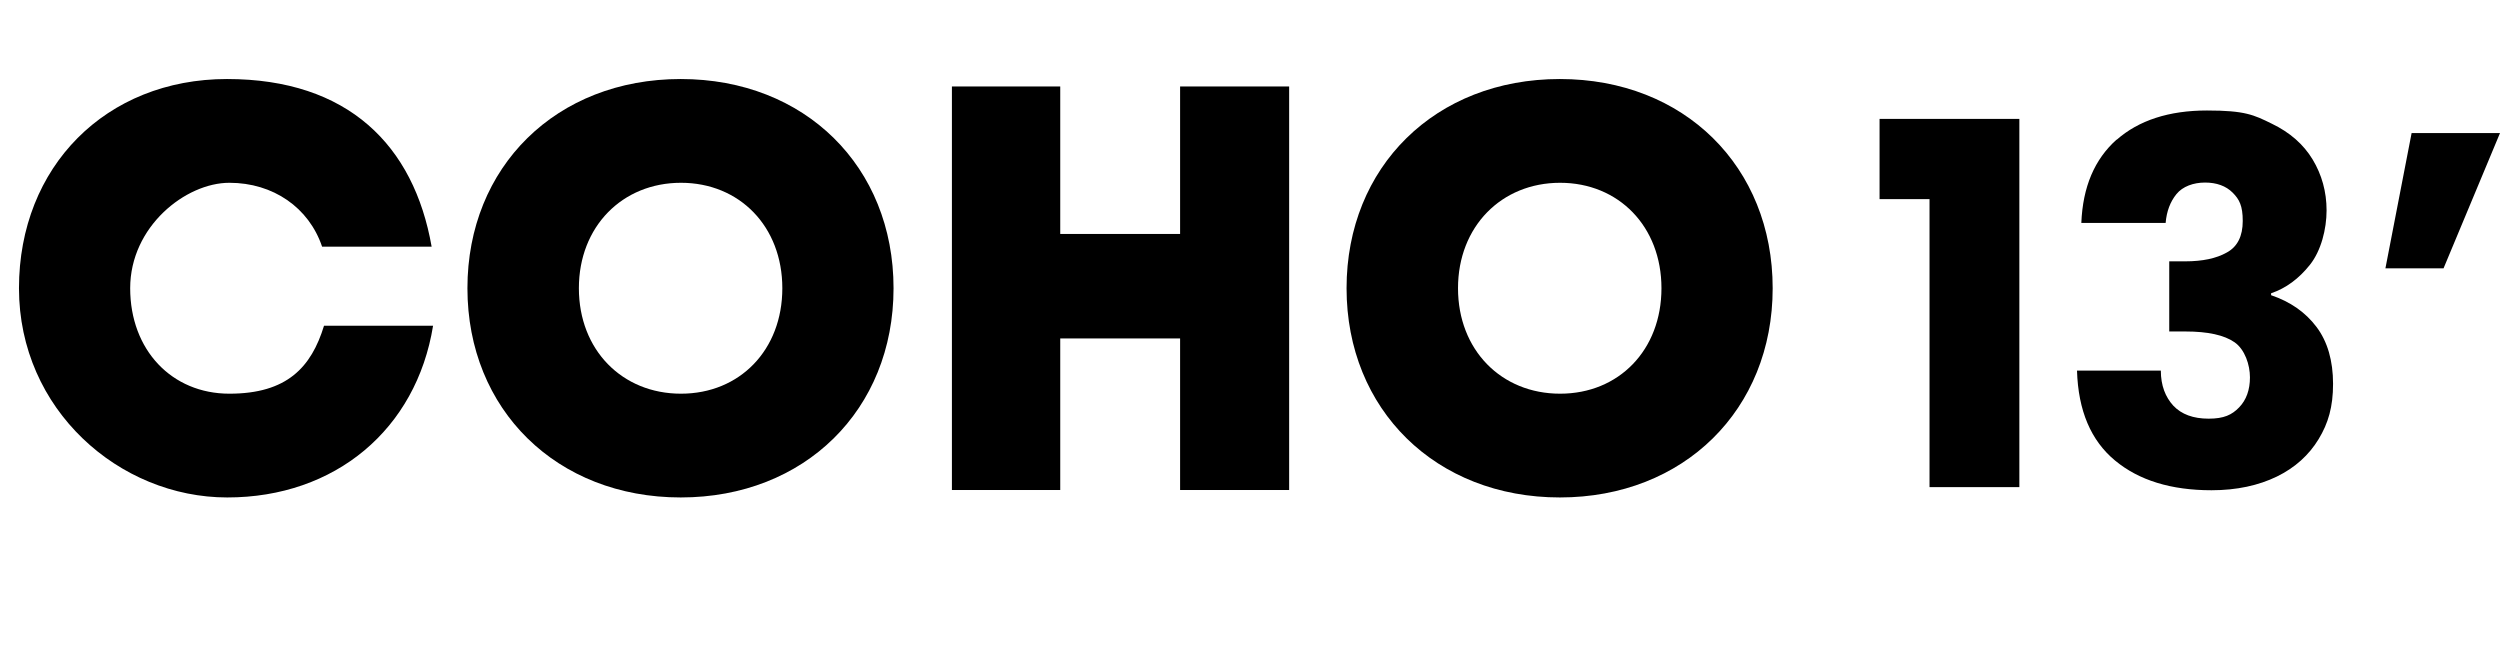
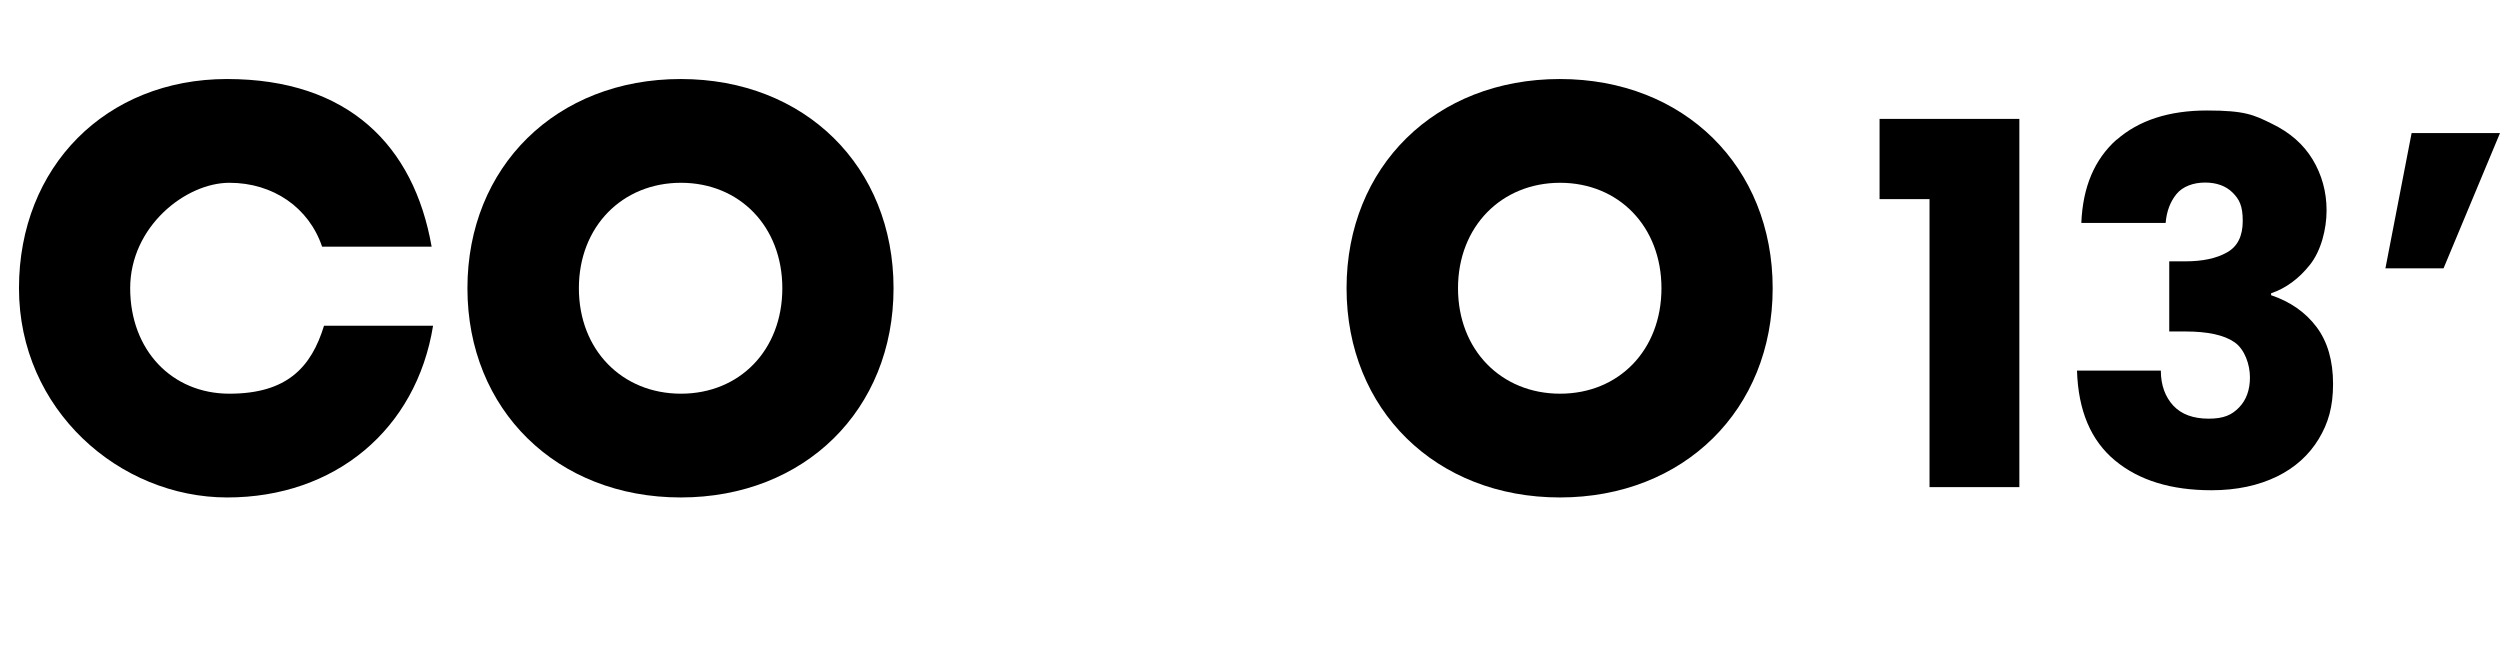
<svg xmlns="http://www.w3.org/2000/svg" viewBox="0 0 1040.8 276.2" version="1.1" id="b">
  <g id="c">
    <g id="d">
      <g id="e">
        <path d="M782.5,82.9v-33.4h58.2v153.3h-37.4v-119.9h-20.8Z" />
        <path d="M881.2,58.2c9.2-8.1,21.8-12.2,37.6-12.2s19.5,1.8,27,5.5c7.5,3.6,13.2,8.6,17,14.9s5.8,13.4,5.8,21.2-2.3,16.8-6.9,22.6c-4.6,5.8-10,9.8-16.2,11.9v.8c8,2.7,14.3,7.1,18.9,13.2s6.9,14.1,6.9,23.7-2,16.4-6,23-9.8,11.9-17.4,15.6-16.7,5.7-27.2,5.7c-16.8,0-30.2-4.1-40.2-12.4-10-8.3-15.3-20.7-15.8-37.4h34.9c0,6.2,1.9,11,5.2,14.6,3.4,3.6,8.3,5.4,14.7,5.4s9.7-1.6,12.7-4.7c3-3.1,4.5-7.3,4.5-12.5s-2.1-11.6-6.4-14.6c-4.3-3-11.1-4.5-20.5-4.5h-6.7v-29.2h6.7c7.1,0,12.9-1.2,17.3-3.7,4.4-2.4,6.6-6.8,6.6-13.1s-1.4-9-4.2-11.8-6.7-4.2-11.5-4.2-9.3,1.6-11.9,4.8c-2.6,3.2-4.1,7.2-4.5,12h-35.1c.6-15,5.5-26.5,14.7-34.7h0Z" />
        <path d="M1004,55.4h36.8l-23.5,56.3h-24.2l10.9-56.3h0Z" />
      </g>
      <path d="M7.9,120c0-50.6,36.2-87.1,86.6-87.1s77.8,27.6,85.2,69.8h-45.6c-5.5-16.3-20.4-26.6-38.6-26.6s-41.3,18.2-41.3,43.9,17.3,43.9,41.3,43.9,34.1-11,39.4-28.3h45.4c-7,43.2-40.8,71.5-85.7,71.5S7.9,170.6,7.9,120h0Z" />
      <path d="M194.6,120c0-50.6,37-87.1,88.8-87.1s88.6,36.5,88.6,87.1-37,87.1-88.6,87.1-88.8-36.5-88.8-87.1h0ZM325.7,120c0-25.7-17.8-43.9-42.2-43.9s-42.5,18.2-42.5,43.9,18,43.9,42.5,43.9,42.2-18.2,42.2-43.9Z" />
-       <path d="M491.3,36h45.4v168h-45.4v-63.1h-49.9v63.1h-45.1V36h45.1v61.4h49.9v-61.4h0Z" />
      <path d="M560.6,120c0-50.6,37-87.1,88.8-87.1s88.6,36.5,88.6,87.1-37,87.1-88.6,87.1-88.8-36.5-88.8-87.1ZM691.7,120c0-25.7-17.8-43.9-42.2-43.9s-42.5,18.2-42.5,43.9,18,43.9,42.5,43.9,42.2-18.2,42.2-43.9Z" />
    </g>
  </g>
</svg>